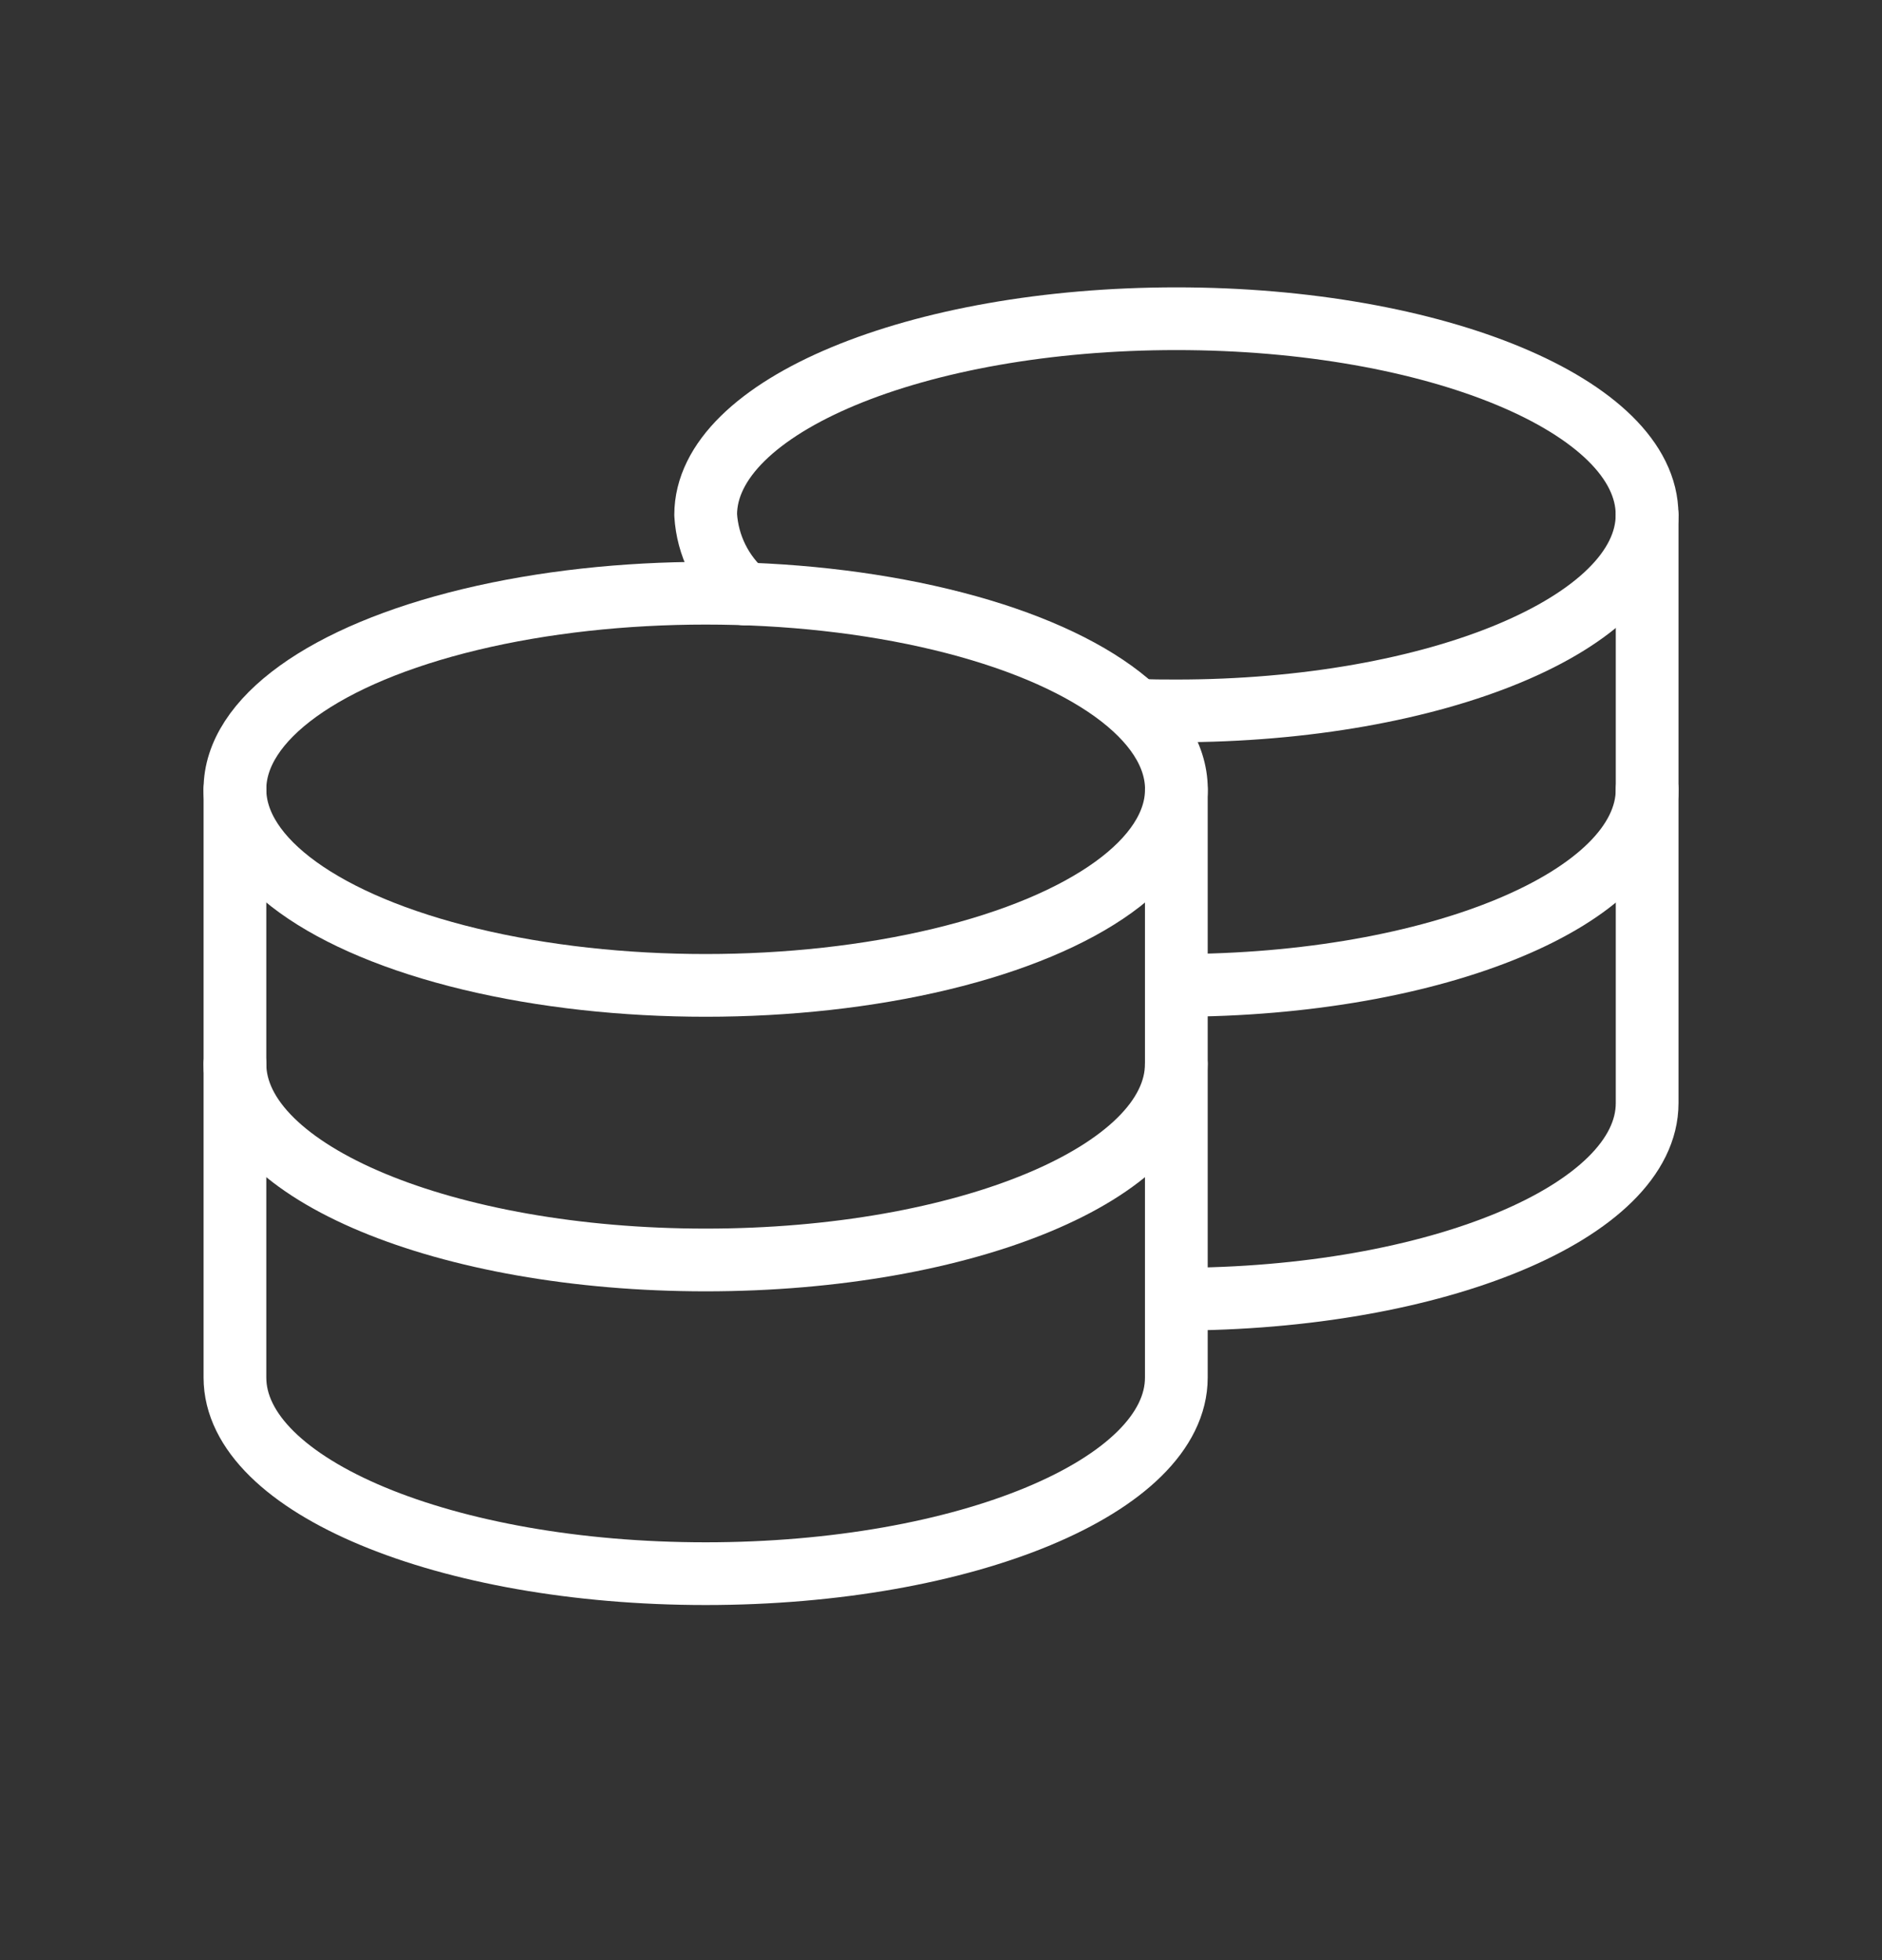
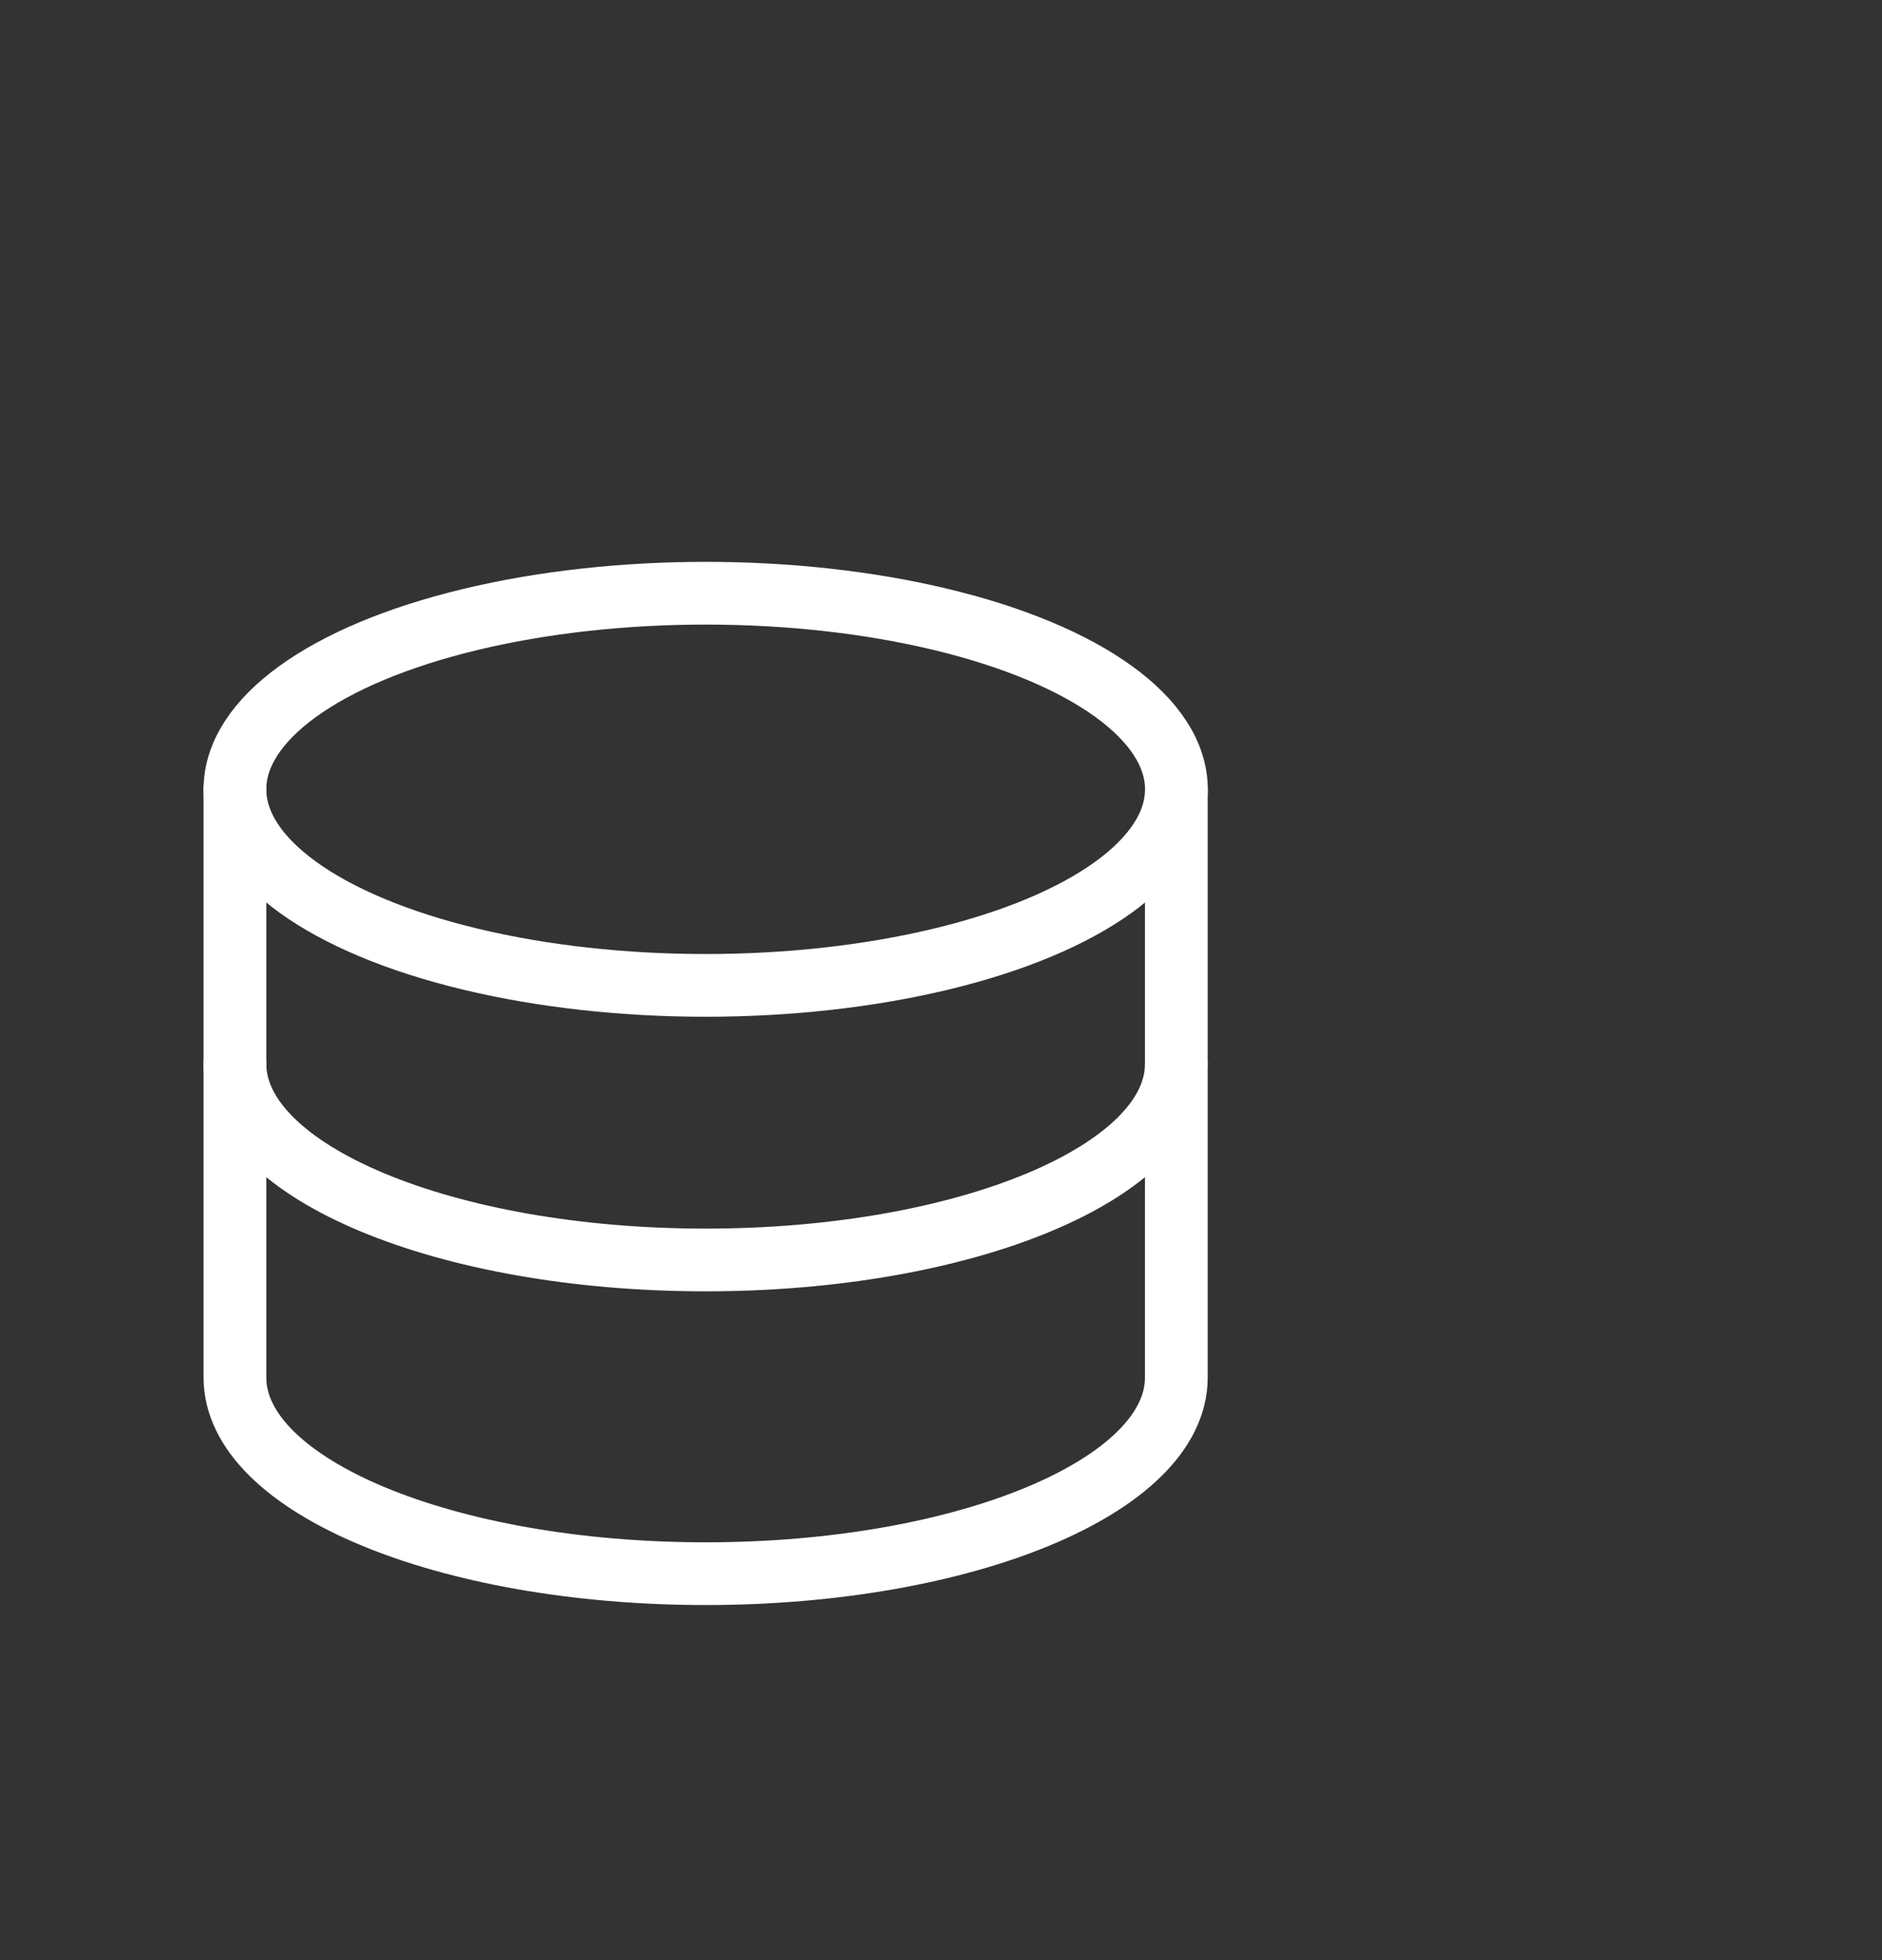
<svg xmlns="http://www.w3.org/2000/svg" width="24" height="25" viewBox="0 0 24 25" fill="none">
  <rect x="0" y="0" width="24" height="25" fill="#333333" stroke="none" />
  <ellipse cx="8.999" cy="10.067" rx="6.003" ry="2.501" stroke="white" stroke-width="0.8" stroke-linecap="round" stroke-linejoin="round" />
  <path d="M15.001 13.569C15.001 14.95 12.314 16.07 8.999 16.07C5.684 16.07 2.996 14.95 2.996 13.569" stroke="white" stroke-width="0.8" stroke-linecap="round" stroke-linejoin="round" />
-   <path d="M21.005 10.067C21.005 11.448 18.317 12.568 15.002 12.568" stroke="white" stroke-width="0.8" stroke-linecap="round" stroke-linejoin="round" />
  <path d="M15.001 10.067V17.57C15.001 18.951 12.314 20.071 8.999 20.071C5.684 20.071 2.996 18.951 2.996 17.57V10.067" stroke="white" stroke-width="0.8" stroke-linecap="round" stroke-linejoin="round" />
-   <path d="M21.005 6.566V14.069C21.005 15.45 18.317 16.57 15.002 16.57" stroke="white" stroke-width="0.8" stroke-linecap="round" stroke-linejoin="round" />
-   <path d="M9.499 7.576C9.202 7.321 9.022 6.956 8.999 6.566C8.999 5.185 11.69 4.065 15.002 4.065C18.313 4.065 21.004 5.185 21.004 6.566C21.004 7.946 18.313 9.067 15.002 9.067C14.832 9.067 14.661 9.067 14.501 9.057" stroke="white" stroke-width="0.8" stroke-linecap="round" stroke-linejoin="round" />
</svg>